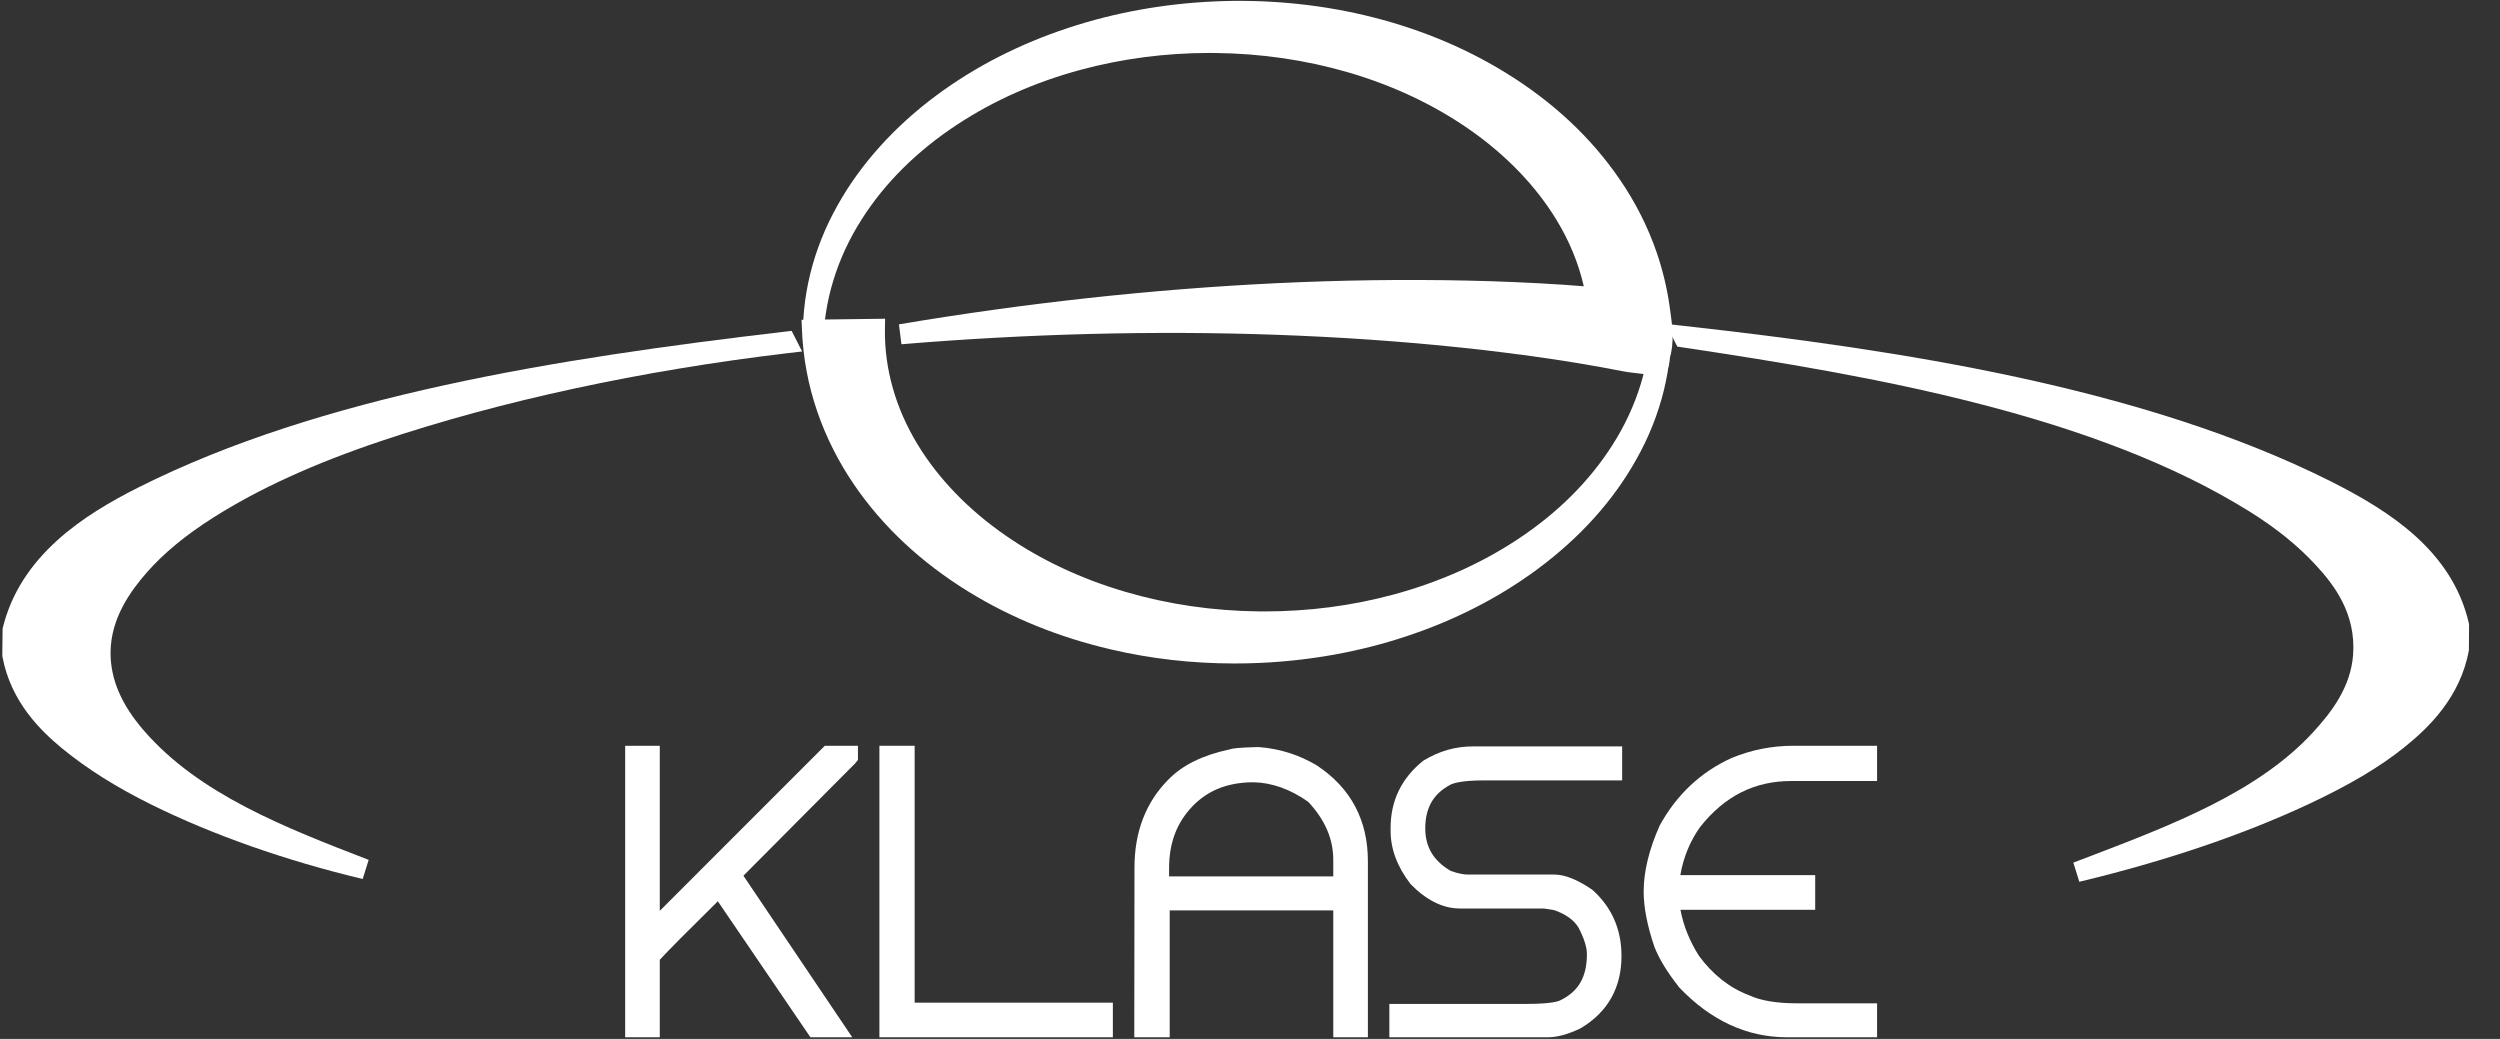
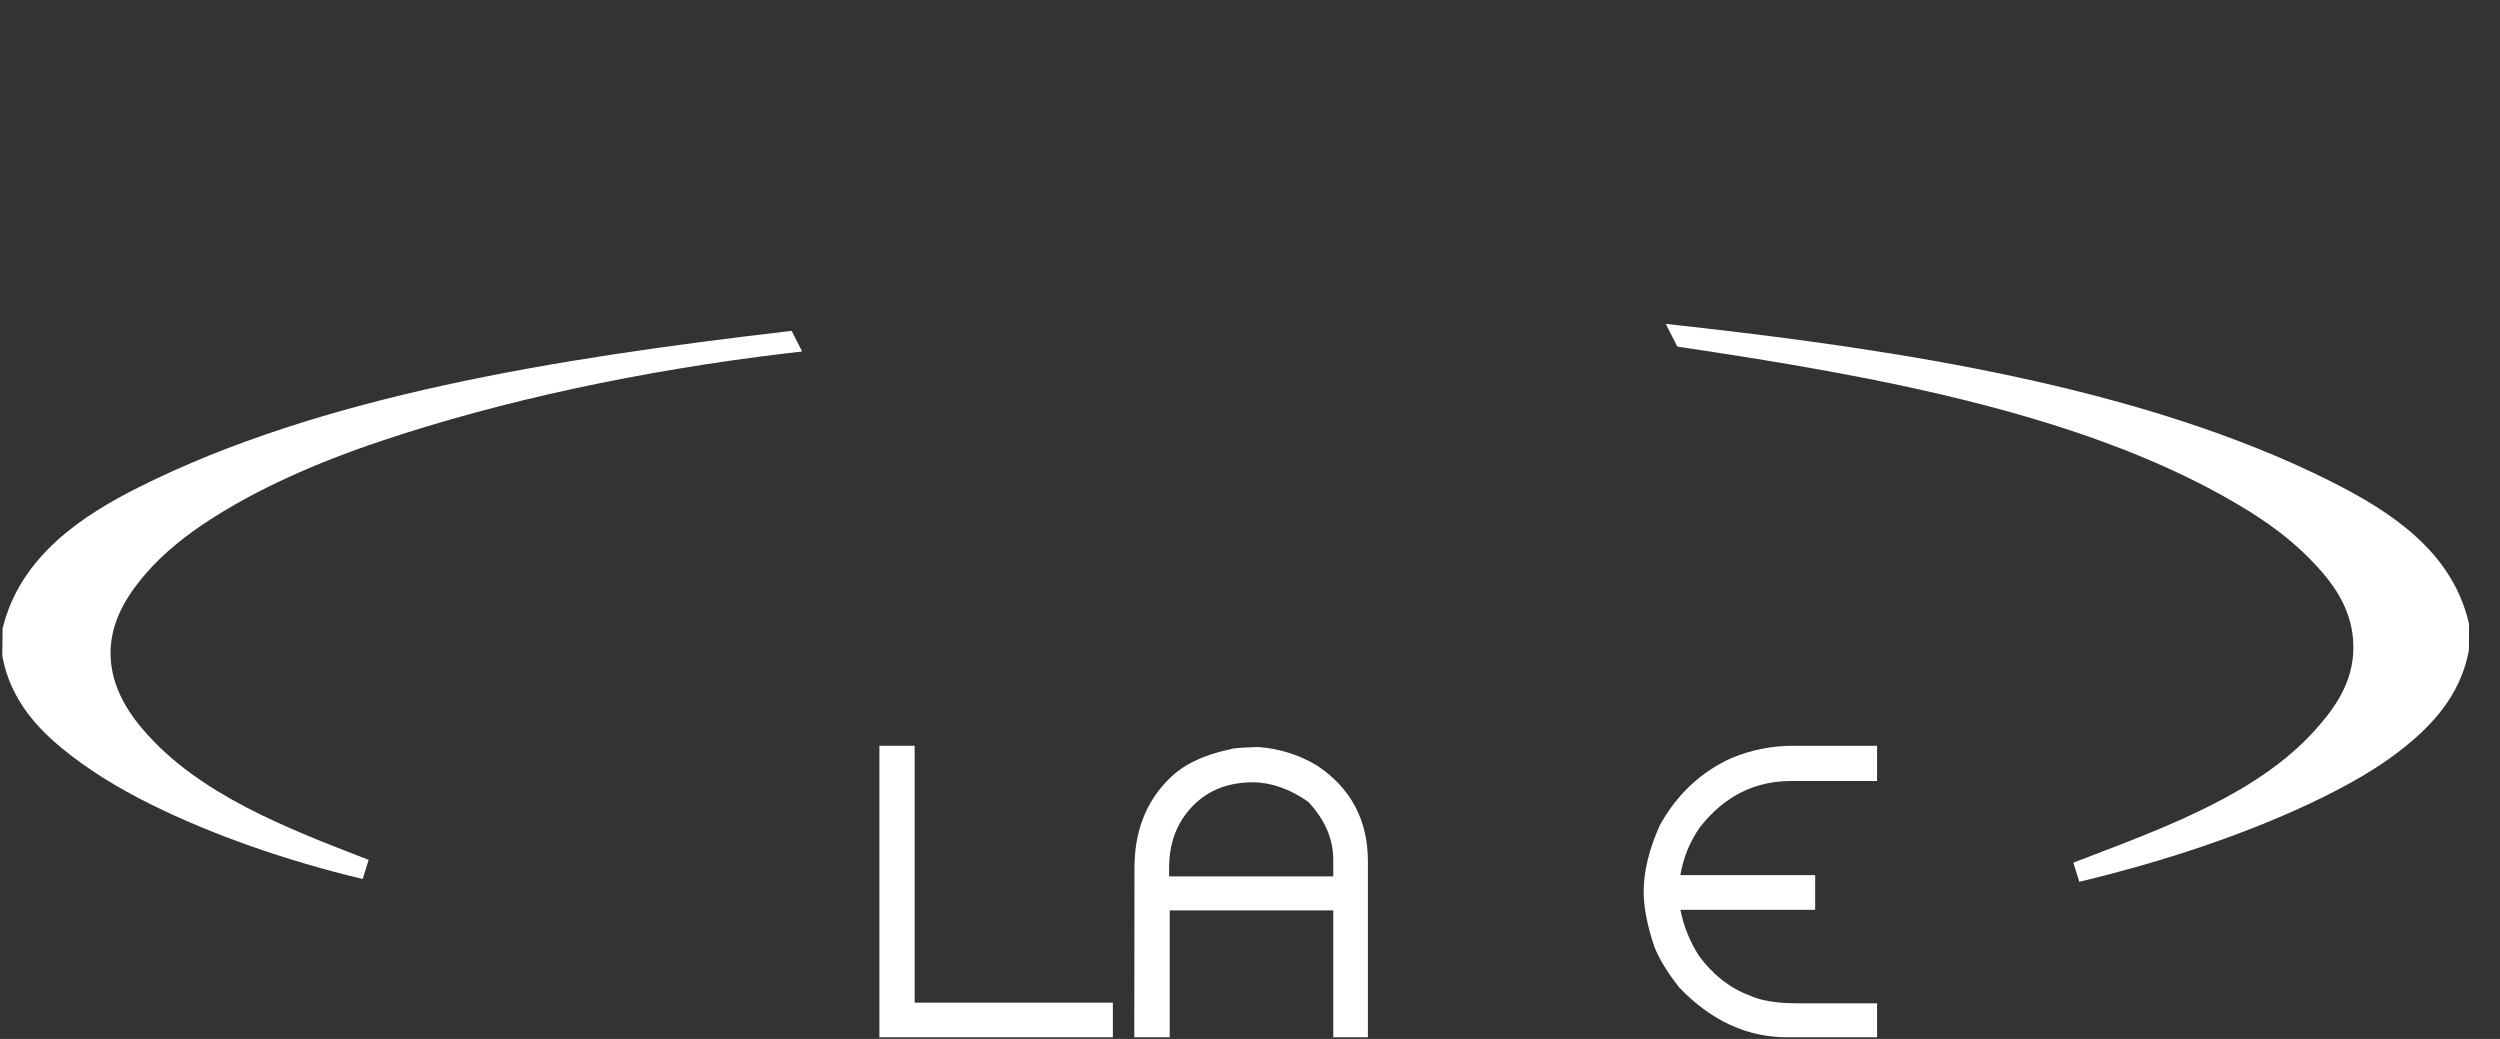
<svg xmlns="http://www.w3.org/2000/svg" width="77px" height="32px" viewBox="0 0 77 32" version="1.1">
  <rect x="0" y="0" width="77" height="32" fill="#333333" stroke="none" />
  <title>logo</title>
  <desc>Created with Sketch.</desc>
  <defs />
  <g id="Symbols" stroke="none" stroke-width="1" fill="none" fill-rule="evenodd">
    <g id="logo" fill="#FFFFFF">
      <g id="e-klase-logo">
-         <path d="M26.249,31.948 L24.961,31.948 L22.109,27.759 C21.164,28.691 20.575,29.284 20.321,29.561 L20.321,31.948 L19.255,31.948 L19.255,22.97 L20.321,22.97 L20.321,28.054 L25.403,22.97 L26.425,22.97 L26.425,23.407 L26.334,23.517 L22.897,26.972 L26.249,31.948 Z" id="Fill-1" />
        <polygon id="Fill-3" points="34.276 31.948 27.086 31.948 27.086 22.97 28.171 22.97 28.171 30.882 34.276 30.882" />
        <path d="M36.008,26.994 L41.065,26.994 L41.065,26.487 C41.065,25.84 40.813,25.254 40.296,24.699 C39.747,24.31 39.181,24.106 38.612,24.094 C37.77,24.094 37.122,24.371 36.632,24.939 C36.212,25.426 36.008,26.015 36.008,26.739 L36.008,26.994 Z M42.131,31.948 L41.065,31.948 L41.065,28.04 L36.027,28.04 L36.027,31.948 L34.936,31.948 L34.942,26.72 C34.942,25.621 35.292,24.71 35.984,24.013 C36.408,23.571 37.046,23.256 37.879,23.08 C37.956,23.052 38.121,23.025 38.761,23.009 C39.418,23.058 40.013,23.249 40.562,23.577 C41.608,24.272 42.131,25.262 42.131,26.525 L42.131,31.948 Z" id="Fill-5" />
-         <path d="M47.67,31.948 L42.792,31.948 L42.792,30.921 L47.01,30.921 C47.801,30.921 48.015,30.834 48.061,30.807 C48.624,30.533 48.877,30.084 48.877,29.383 C48.877,29.177 48.791,28.904 48.62,28.572 C48.478,28.338 48.228,28.156 47.868,28.032 L47.549,27.982 L44.968,27.982 C44.444,27.982 43.931,27.729 43.444,27.228 C43.029,26.686 42.831,26.145 42.831,25.593 L42.831,25.495 C42.831,24.657 43.171,23.961 43.841,23.427 C44.332,23.129 44.83,22.99 45.356,22.99 L49.962,22.99 L49.962,24.036 L45.706,24.036 C44.991,24.036 44.734,24.129 44.643,24.185 C44.138,24.462 43.898,24.895 43.898,25.515 C43.898,26.091 44.157,26.521 44.688,26.827 C44.947,26.917 45.11,26.936 45.202,26.936 L47.866,26.936 C48.194,26.936 48.575,27.087 49.031,27.397 L49.065,27.424 C49.647,27.953 49.942,28.632 49.942,29.442 C49.942,30.424 49.519,31.173 48.684,31.671 C48.295,31.859 47.962,31.948 47.67,31.948" id="Fill-7" />
        <path d="M57.814,31.948 L55.036,31.948 C53.806,31.948 52.691,31.432 51.72,30.413 C51.347,29.938 51.104,29.538 50.957,29.167 C50.735,28.514 50.625,27.944 50.625,27.459 C50.625,26.845 50.791,26.161 51.118,25.427 C51.643,24.471 52.383,23.779 53.331,23.347 C53.938,23.096 54.574,22.97 55.229,22.97 L57.814,22.97 L57.814,24.055 L55.171,24.055 C54.037,24.055 53.118,24.519 52.362,25.473 C52.055,25.904 51.848,26.406 51.754,26.955 L55.908,26.955 L55.908,28.021 L51.757,28.021 C51.85,28.511 52.04,28.985 52.323,29.433 C52.743,30.009 53.265,30.424 53.862,30.65 C54.224,30.82 54.716,30.902 55.346,30.902 L57.814,30.902 L57.814,31.948 Z" id="Fill-9" />
        <path d="M64.043,27.159 L63.859,26.569 L64.329,26.39 C66.899,25.408 69.556,24.393 71.246,22.55 C71.812,21.933 72.402,21.167 72.476,20.163 C72.566,18.908 71.904,18.024 71.317,17.395 C70.767,16.8 70.103,16.264 69.284,15.754 C64.523,12.786 57.773,11.588 51.819,10.699 L51.661,10.675 L51.305,9.975 L51.875,10.039 C58.479,10.775 66.011,11.921 71.804,14.834 C73.609,15.744 75.524,16.972 76.039,19.187 L76.047,19.257 L76.042,20.027 C75.78,21.479 74.793,22.42 74.073,23 C73.315,23.614 72.363,24.179 71.08,24.779 C69.056,25.722 66.689,26.523 64.043,27.159" id="Fill-11" />
        <path d="M11.171,27.073 C8.8,26.507 6.553,25.716 4.672,24.787 C3.586,24.25 2.686,23.684 1.92,23.057 C1.252,22.507 0.334,21.616 0.076,20.23 L0.071,20.173 L0.08,19.362 C0.622,17.101 2.601,15.849 4.265,15.012 C9.881,12.189 17.15,11.039 24.168,10.216 L24.383,10.191 L24.705,10.825 L24.265,10.877 C19.751,11.412 15.422,12.347 11.747,13.58 C9.664,14.279 7.963,15.056 6.548,15.955 C5.702,16.493 5.038,17.043 4.518,17.636 C4.042,18.181 3.408,19.029 3.405,20.102 C3.403,20.917 3.737,21.7 4.426,22.496 C6.128,24.465 8.785,25.491 11.355,26.484 L11.171,27.073 Z" id="Fill-13" />
-         <path d="M38.019,20.435 C36.715,20.435 35.428,20.288 34.196,19.997 C32.613,19.627 31.149,19.033 29.844,18.232 C28.381,17.334 27.192,16.224 26.309,14.932 C25.828,14.228 25.446,13.473 25.175,12.686 C24.894,11.87 24.735,11.023 24.701,10.168 L24.688,9.85 L27.261,9.817 L27.256,10.135 C27.237,11.347 27.583,12.573 28.259,13.683 C28.894,14.735 29.834,15.708 30.979,16.498 C32.06,17.247 33.3,17.83 34.667,18.23 C35.978,18.614 37.359,18.816 38.774,18.831 L38.94,18.832 C40.309,18.832 41.648,18.657 42.92,18.312 C44.318,17.934 45.601,17.364 46.732,16.619 C47.964,15.807 48.948,14.829 49.659,13.713 C50.427,12.516 50.837,11.17 50.846,9.819 L51.464,9.807 C51.536,11.29 51.166,12.794 50.395,14.156 C49.685,15.425 48.664,16.558 47.361,17.525 C46.17,18.408 44.805,19.106 43.304,19.602 C41.876,20.075 40.358,20.349 38.796,20.418 C38.537,20.43 38.278,20.435 38.019,20.435" id="Fill-15" />
-         <path d="M50.987,11.581 C50.897,11.581 50.803,11.558 50.721,11.538 C50.694,11.532 50.67,11.525 50.652,11.523 L50.473,11.502 C50.298,11.482 50.123,11.463 49.953,11.429 C49.725,11.384 49.495,11.34 49.264,11.299 C48.797,11.215 48.331,11.139 47.863,11.068 C46.948,10.932 45.995,10.81 45.03,10.708 C43.194,10.514 41.267,10.381 39.302,10.311 C35.565,10.179 31.677,10.277 27.764,10.603 L27.688,9.99 C31.586,9.333 35.493,8.907 39.3,8.723 C41.298,8.628 43.248,8.6 45.18,8.642 C46.159,8.662 47.153,8.705 48.134,8.769 C48.349,8.784 48.565,8.799 48.781,8.817 C48.618,8.108 48.337,7.425 47.944,6.78 C47.308,5.727 46.367,4.754 45.224,3.964 C44.14,3.215 42.9,2.632 41.537,2.232 C40.222,1.848 38.838,1.646 37.426,1.632 L37.256,1.631 C35.897,1.631 34.559,1.806 33.281,2.151 C31.883,2.528 30.602,3.098 29.471,3.844 C28.241,4.654 27.256,5.631 26.544,6.75 C25.776,7.949 25.366,9.294 25.357,10.643 L24.739,10.656 C24.664,9.179 25.032,7.675 25.806,6.307 C26.508,5.053 27.558,3.888 28.84,2.939 C30.028,2.057 31.393,1.357 32.897,0.861 C34.327,0.388 35.843,0.114 37.404,0.044 C38.958,-0.026 40.521,0.116 42.007,0.464 C43.591,0.836 45.055,1.43 46.359,2.231 C47.823,3.129 49.012,4.24 49.892,5.531 C50.373,6.233 50.755,6.989 51.026,7.777 C51.208,8.307 51.341,8.857 51.421,9.413 L51.434,9.505 C51.467,9.737 51.504,10.001 51.514,10.267 C51.524,10.564 51.496,10.819 51.426,11.043 C51.426,11.05 51.425,11.067 51.424,11.085 C51.416,11.195 51.396,11.454 51.145,11.553 C51.093,11.572 51.043,11.581 50.987,11.581" id="Fill-17" />
      </g>
    </g>
  </g>
</svg>